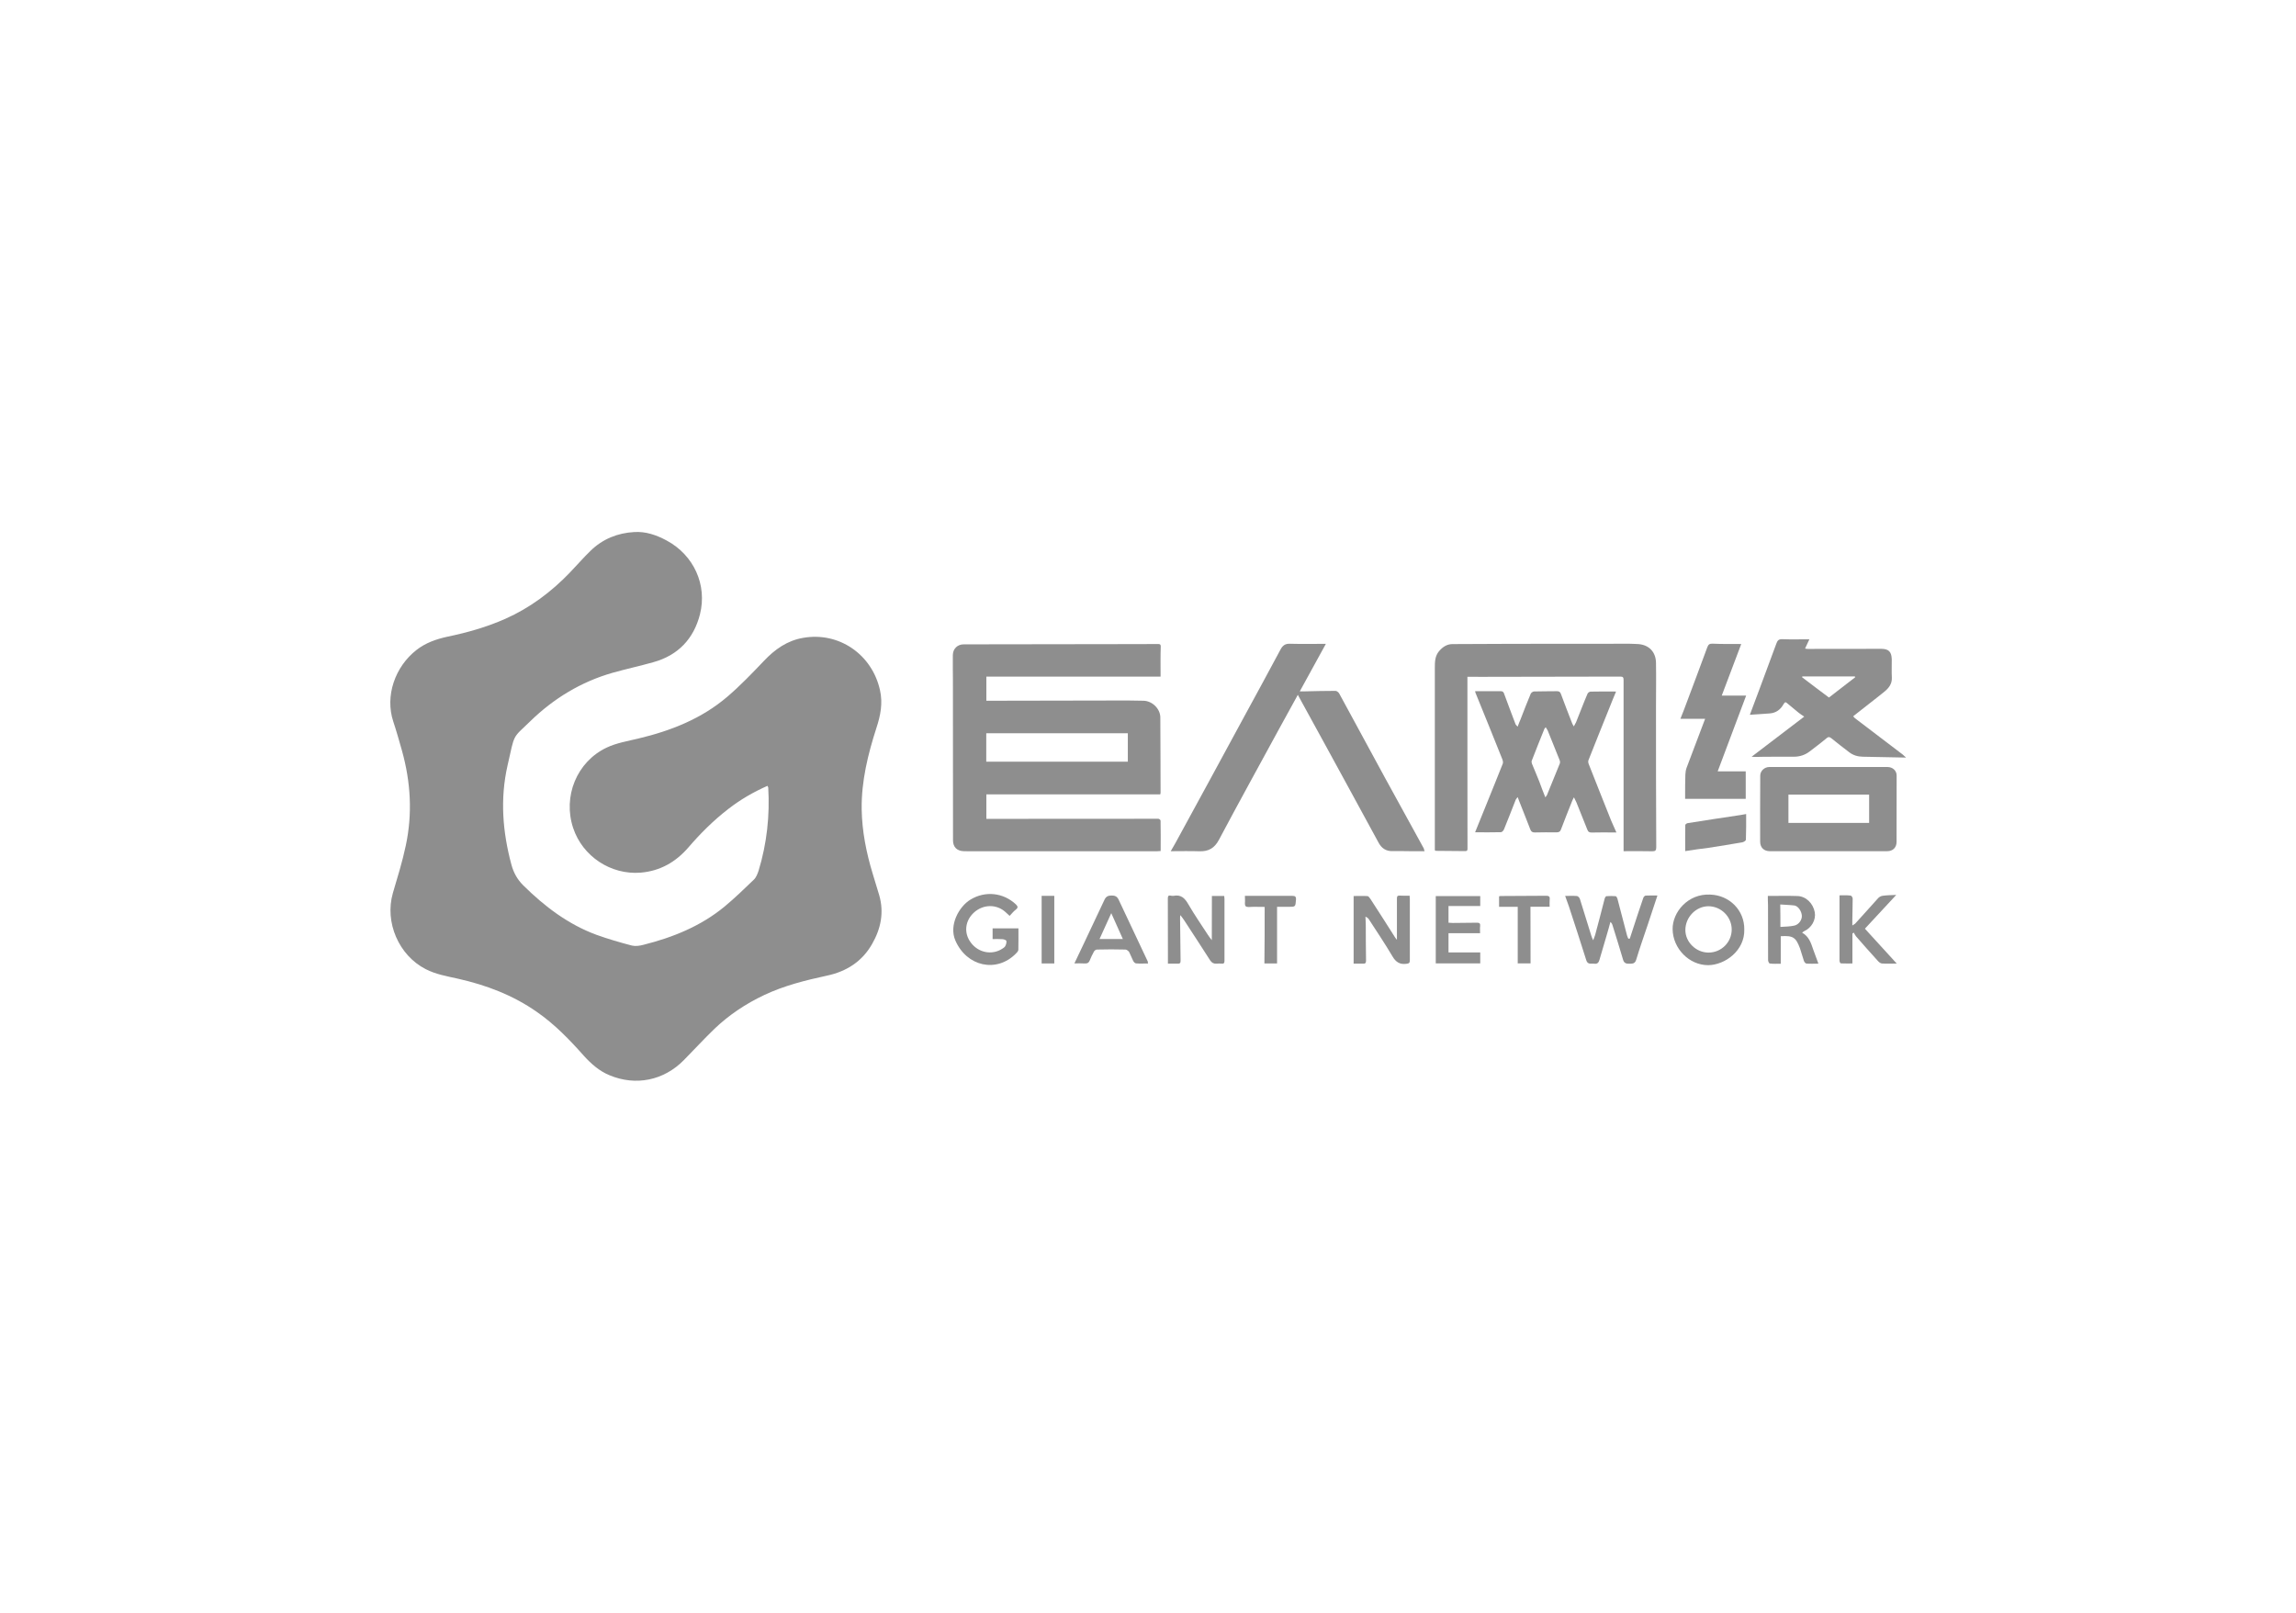
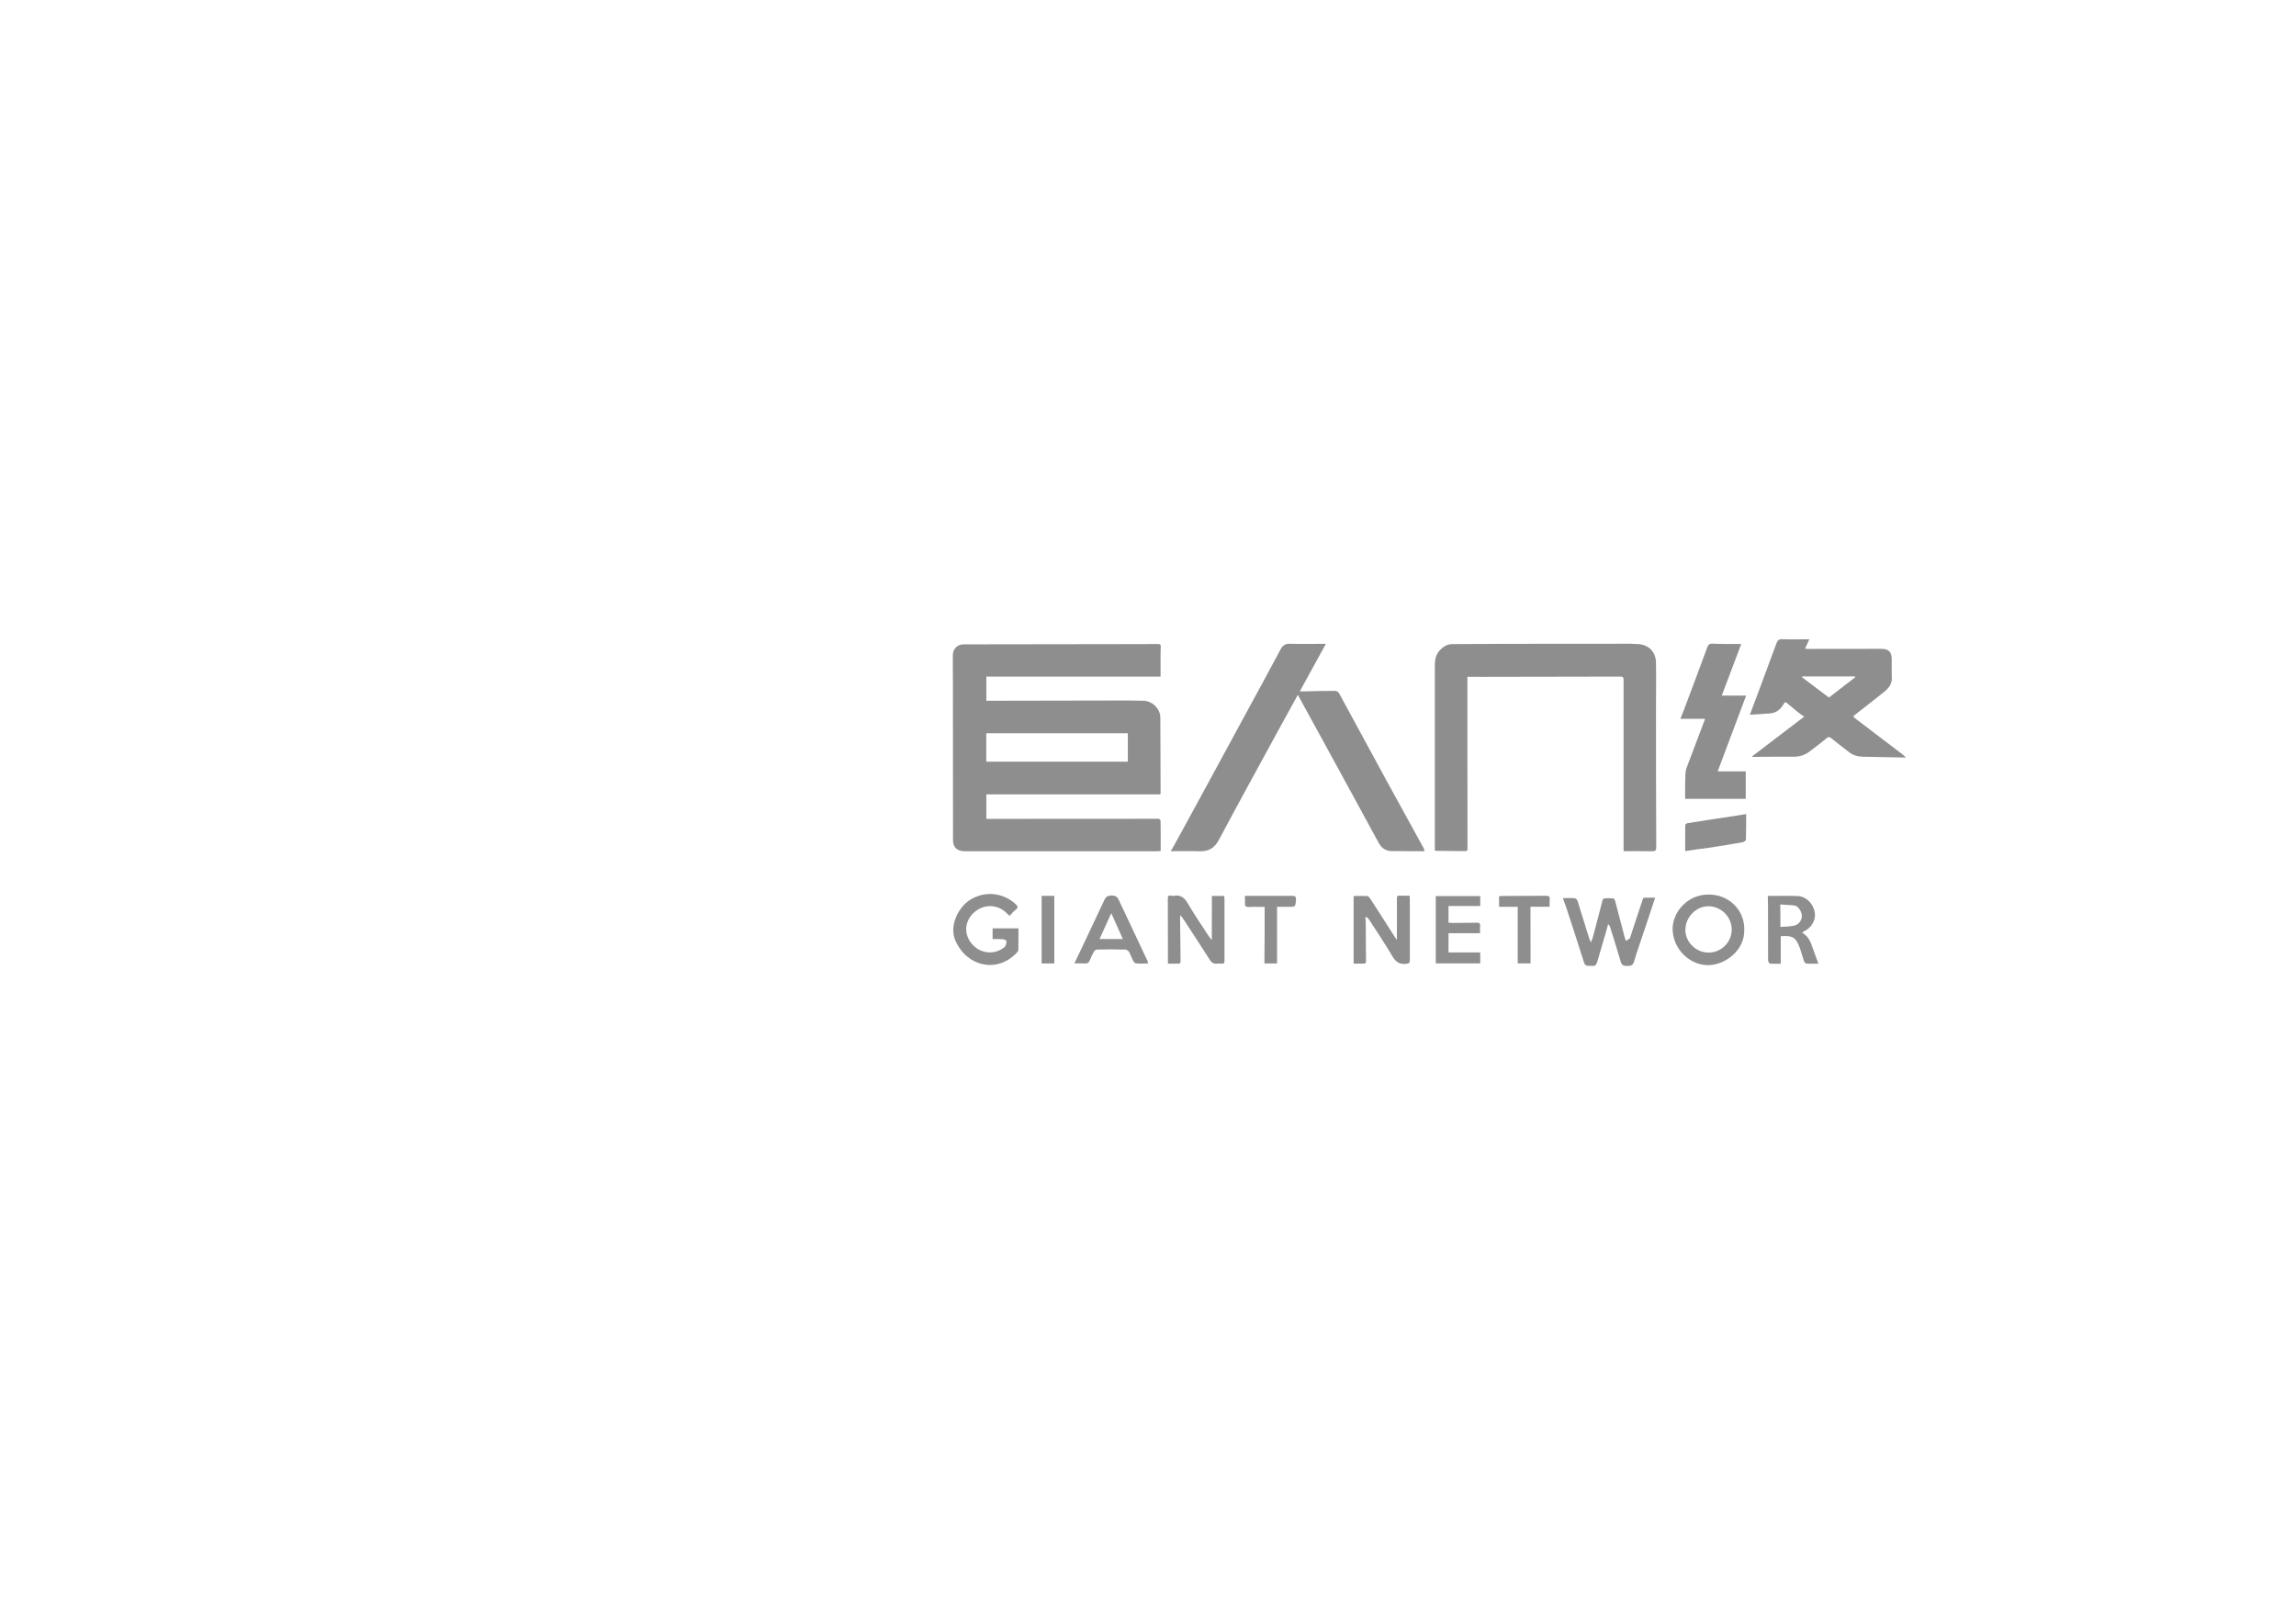
<svg xmlns="http://www.w3.org/2000/svg" version="1.1" id="图层_1" x="0px" y="0px" viewBox="0 0 272 191" style="enable-background:new 0 0 272 191;" xml:space="preserve">
  <style type="text/css">
	.st0{fill:#8E8E8E;}
</style>
  <g>
    <path class="st0" d="M225.77,89.73c-1.7-0.03-3.41-0.07-5.1-0.1c-0.59-0.01-1.13-0.17-1.6-0.53c-0.72-0.55-1.43-1.1-2.12-1.66   c-0.22-0.17-0.35-0.19-0.58,0.01c-0.65,0.55-1.33,1.05-1.99,1.56c-0.55,0.42-1.17,0.62-1.88,0.62c-1.26-0.01-2.51,0-3.78,0.01   c-0.39,0-0.78,0.04-1.21-0.01c2.05-1.57,4.12-3.15,6.23-4.75c-0.25-0.17-0.46-0.3-0.66-0.46c-0.45-0.36-0.88-0.72-1.33-1.1   c-0.17-0.16-0.29-0.22-0.45,0.07c-0.35,0.64-0.88,1.05-1.63,1.11c-0.78,0.07-1.56,0.1-2.37,0.16c0.4-1.05,0.75-2.01,1.11-2.96   c0.68-1.83,1.37-3.67,2.04-5.5c0.13-0.36,0.29-0.51,0.71-0.49c1.04,0.04,2.09,0.01,3.19,0.01c-0.17,0.38-0.33,0.72-0.51,1.1   c0.16,0.03,0.26,0.04,0.36,0.04c2.89,0,5.75-0.01,8.64-0.01c0.9,0,1.24,0.33,1.27,1.24c0.01,0.72-0.03,1.46,0.01,2.18   c0.03,0.72-0.35,1.21-0.84,1.62c-1.16,0.95-2.37,1.85-3.54,2.79c-0.06,0.04-0.1,0.09-0.2,0.16c0.07,0.07,0.13,0.16,0.2,0.22   c1.89,1.44,3.78,2.87,5.68,4.32c0.1,0.09,0.2,0.2,0.32,0.29C225.77,89.68,225.77,89.7,225.77,89.73z M219.79,80.21   c-0.03-0.03-0.03-0.06-0.06-0.09c-2.07,0-4.13,0-6.21,0c-0.01,0.03-0.03,0.06-0.04,0.09c1.07,0.81,2.12,1.62,3.19,2.41   C217.73,81.8,218.76,81,219.79,80.21z" />
-     <path class="st0" d="M90.92,93.08c-1.68,0.74-3.21,1.63-4.64,2.74c-1.76,1.36-3.31,2.9-4.75,4.58c-1.5,1.72-3.32,2.76-5.62,2.96   c-3.54,0.29-6.89-1.92-8.01-5.29c-1.24-3.73,0.42-7.84,3.97-9.52c1.16-0.55,2.48-0.77,3.74-1.07c3.87-0.92,7.51-2.35,10.57-4.97   c1.53-1.31,2.93-2.77,4.32-4.23c1.3-1.37,2.76-2.41,4.65-2.73c4.23-0.74,8.16,1.95,9.1,6.2c0.35,1.55,0.06,3-0.42,4.46   c-1.01,3.13-1.79,6.31-1.75,9.62c0.04,2.63,0.55,5.17,1.31,7.67c0.26,0.85,0.52,1.7,0.77,2.54c0.59,2.05,0.19,3.97-0.85,5.78   c-1.18,2.07-3.03,3.25-5.34,3.74c-2.54,0.55-5.07,1.18-7.44,2.3c-2.18,1.03-4.16,2.35-5.89,4c-1.24,1.2-2.41,2.47-3.63,3.71   c-2.37,2.41-5.69,3.09-8.8,1.79c-1.2-0.49-2.15-1.33-3.02-2.28c-1.7-1.92-3.48-3.76-5.6-5.23c-2.83-1.98-6.01-3.18-9.35-3.93   c-1.3-0.29-2.61-0.51-3.81-1.13c-3.19-1.63-4.88-5.55-3.89-9c0.55-1.86,1.13-3.73,1.53-5.62c0.81-3.78,0.59-7.54-0.45-11.26   c-0.33-1.16-0.65-2.31-1.03-3.45c-1-3.02,0.2-6.49,2.76-8.48c1.08-0.84,2.31-1.27,3.63-1.56c2.37-0.49,4.67-1.14,6.88-2.12   c2.93-1.3,5.45-3.19,7.66-5.49c0.82-0.85,1.6-1.76,2.44-2.57c1.43-1.4,3.21-2.11,5.17-2.22c1.37-0.09,2.66,0.36,3.86,1.01   c3.19,1.72,4.82,5.24,3.93,8.75c-0.74,2.89-2.59,4.84-5.5,5.65c-1.62,0.46-3.25,0.81-4.85,1.26c-3.73,1.07-6.96,3.03-9.74,5.73   c-2.18,2.11-1.82,1.37-2.7,5.24c-0.9,3.96-0.59,7.88,0.46,11.77c0.26,0.95,0.69,1.73,1.4,2.44c2.53,2.5,5.32,4.62,8.68,5.86   c1.37,0.49,2.77,0.9,4.19,1.27c0.42,0.1,0.94,0.03,1.37-0.09c3.5-0.88,6.8-2.21,9.62-4.54c1.21-1,2.34-2.11,3.47-3.19   c0.27-0.26,0.42-0.68,0.55-1.05c0.98-3.22,1.34-6.53,1.14-9.88C90.98,93.21,90.96,93.19,90.92,93.08z" />
    <path class="st0" d="M137.49,80.14c-6.9,0-13.74,0-20.64,0c0,0.97,0,1.89,0,2.86c0.16,0,0.3,0,0.46,0   c5.43-0.01,10.85-0.03,16.28-0.03c0.62,0,1.26,0.03,1.89,0.03c1.03,0.03,1.98,0.95,1.98,1.99c0.03,2.98,0.01,5.95,0.03,8.93   c0,0.04-0.03,0.07-0.04,0.17c-6.85,0-13.72,0-20.6,0c0,0.98,0,1.89,0,2.9c0.42,0,0.85,0,1.27,0c5.88,0,11.73-0.01,17.61-0.01   c0.49,0,1-0.01,1.5,0c0.1,0,0.26,0.14,0.26,0.22c0.03,1.18,0.01,2.37,0.01,3.6c-0.19,0.01-0.33,0.03-0.49,0.03   c-7.36,0-14.72,0-22.07,0c-0.26,0-0.52,0-0.77-0.01c-0.81-0.03-1.27-0.49-1.27-1.29c-0.01-6.34-0.01-12.69-0.01-19.02   c0-0.98-0.03-1.95-0.01-2.92c0.01-0.75,0.55-1.27,1.29-1.27c7.05-0.01,14.08-0.03,21.13-0.03c0.62,0,1.24,0,1.85-0.01   c0.2,0,0.36,0,0.36,0.29C137.47,77.72,137.49,78.89,137.49,80.14z M116.84,90.22c5.62,0,11.19,0,16.77,0c0-1.16,0-2.27,0-3.37   c-5.6,0-11.18,0-16.77,0C116.84,88,116.84,89.09,116.84,90.22z" />
    <path class="st0" d="M173.84,80.16c0,3.02,0,5.95,0,8.91c0,3.8,0,7.62,0.01,11.41c0,0.2-0.01,0.33-0.26,0.33   c-1.16-0.01-2.31-0.01-3.48-0.03c-0.03,0-0.06-0.03-0.13-0.07c0-0.72,0-1.46,0-2.18c0-6.47,0-12.94,0-19.41   c0-0.72,0.01-1.4,0.49-1.98c0.42-0.49,0.92-0.85,1.6-0.85c2.4-0.01,4.78-0.03,7.18-0.03c4.61-0.01,9.22-0.01,13.82-0.01   c0.35,0,0.68,0.03,1.03,0.04c1.26,0.1,2.07,0.94,2.08,2.24c0.03,1.73,0,3.47,0,5.2c0,5.54,0,11.08,0.03,16.61   c0,0.38-0.09,0.49-0.46,0.49c-1.11-0.03-2.24-0.01-3.41-0.01c0-0.25,0-0.46,0-0.66c0-6.54-0.01-13.09,0-19.62   c0-0.3-0.07-0.4-0.38-0.4c-5.53,0.01-11.05,0.01-16.57,0.03C174.88,80.16,174.36,80.16,173.84,80.16z" />
    <path class="st0" d="M168.77,100.82c-0.59,0-1.13,0-1.66,0c-0.71,0-1.4-0.03-2.11-0.01c-0.79,0.03-1.33-0.33-1.69-1.01   c-1.21-2.24-2.44-4.46-3.65-6.7c-1.81-3.31-3.61-6.62-5.43-9.92c-0.14-0.27-0.29-0.53-0.48-0.88c-0.77,1.4-1.49,2.7-2.2,4   c-2.38,4.38-4.8,8.75-7.14,13.16c-0.53,1-1.23,1.4-2.31,1.37c-1.11-0.04-2.22-0.01-3.41-0.01c0.2-0.36,0.39-0.65,0.56-0.97   c2.67-4.88,5.32-9.76,7.97-14.65c1.5-2.76,3.02-5.53,4.49-8.29c0.25-0.46,0.55-0.68,1.1-0.66c1.4,0.04,2.8,0.01,4.26,0.01   c-1.03,1.88-2.04,3.71-3.09,5.63c0.22,0,0.36,0,0.51,0c1.24-0.03,2.5-0.06,3.73-0.06c0.14,0,0.33,0.16,0.42,0.29   c1.81,3.32,3.61,6.66,5.42,9.98c1.53,2.8,3.06,5.59,4.61,8.39C168.7,100.59,168.71,100.67,168.77,100.82z" />
-     <path class="st0" d="M174.75,81.87c1.03,0,2.04,0,3.06,0c0.25,0,0.33,0.14,0.4,0.36c0.43,1.18,0.88,2.35,1.33,3.54   c0.03,0.09,0.12,0.14,0.25,0.3c0.14-0.35,0.23-0.62,0.35-0.88c0.39-1.01,0.78-2.02,1.2-3.02c0.06-0.13,0.26-0.27,0.4-0.27   c0.9-0.03,1.79-0.01,2.7-0.03c0.25,0,0.39,0.07,0.48,0.33c0.43,1.17,0.88,2.33,1.33,3.48c0.04,0.1,0.1,0.2,0.2,0.36   c0.1-0.22,0.2-0.36,0.26-0.49c0.46-1.13,0.88-2.27,1.36-3.38c0.04-0.12,0.25-0.25,0.36-0.25c1-0.03,1.99-0.01,3.02-0.01   c-0.26,0.62-0.53,1.27-0.79,1.94c-0.82,2.05-1.66,4.1-2.47,6.17c-0.06,0.13-0.04,0.32,0.01,0.45c0.88,2.25,1.78,4.49,2.67,6.73   c0.19,0.45,0.39,0.88,0.62,1.4c-0.22,0-0.4,0-0.59,0c-0.77,0-1.55-0.01-2.31,0.01c-0.29,0.01-0.45-0.07-0.55-0.36   c-0.42-1.07-0.85-2.15-1.29-3.22c-0.07-0.16-0.16-0.33-0.29-0.59c-0.1,0.2-0.16,0.29-0.2,0.4c-0.45,1.13-0.9,2.25-1.33,3.39   c-0.1,0.29-0.26,0.36-0.55,0.36c-0.85-0.01-1.69-0.01-2.54,0.01c-0.29,0.01-0.45-0.09-0.55-0.36c-0.42-1.11-0.87-2.2-1.3-3.31   c-0.06-0.14-0.12-0.29-0.2-0.52c-0.1,0.16-0.19,0.23-0.23,0.32c-0.46,1.17-0.91,2.34-1.39,3.51c-0.06,0.14-0.23,0.33-0.36,0.33   c-1.01,0.03-2.02,0.01-3.06,0.01c0.42-1.01,0.81-1.98,1.2-2.96c0.69-1.72,1.4-3.44,2.08-5.17c0.06-0.16,0-0.39-0.07-0.56   c-1.05-2.63-2.11-5.24-3.18-7.87C174.77,81.96,174.77,81.9,174.75,81.87z M183.07,94.44c0.1-0.14,0.16-0.2,0.19-0.26   c0.51-1.24,1.01-2.48,1.52-3.73c0.06-0.13,0.03-0.32-0.03-0.45c-0.46-1.17-0.94-2.33-1.4-3.48c-0.06-0.13-0.16-0.23-0.23-0.38   c-0.09,0.1-0.13,0.13-0.16,0.19c-0.51,1.26-1.01,2.51-1.5,3.78c-0.04,0.1-0.01,0.25,0.03,0.36c0.29,0.71,0.59,1.4,0.87,2.11   C182.55,93.14,182.8,93.74,183.07,94.44z" />
-     <path class="st0" d="M216.62,90.85c2.33,0,4.67,0,6.99,0c0.61,0,1.08,0.43,1.08,1.01c0,2.63,0,5.24-0.01,7.86   c0,0.66-0.43,1.1-1.11,1.1c-4.64,0.01-9.27,0.01-13.91,0c-0.69,0-1.14-0.43-1.14-1.13c-0.01-2.6,0-5.21,0.01-7.81   c0-0.58,0.51-1.03,1.07-1.03C211.96,90.85,214.29,90.85,216.62,90.85z M211.87,94.12c0,1.14,0,2.24,0,3.35c3.19,0,6.36,0,9.56,0   c0-1.13,0-2.24,0-3.35C218.25,94.12,215.07,94.12,211.87,94.12z" />
    <path class="st0" d="M206.28,76.28c-0.77,2.04-1.53,4.06-2.31,6.11c0.97,0,1.92,0,2.89,0c-1.11,2.96-2.24,5.95-3.37,8.97   c1.13,0,2.21,0,3.32,0c0,1.1,0,2.15,0,3.26c-2.4,0-4.75,0-7.18,0c0-0.13,0-0.25,0-0.38c0-0.84,0-1.66,0.03-2.5   c0.01-0.29,0.06-0.58,0.16-0.84c0.72-1.91,1.44-3.81,2.18-5.76c-0.97,0-1.91,0-2.93,0c0.14-0.36,0.27-0.68,0.39-0.98   c0.94-2.5,1.88-5,2.8-7.5c0.12-0.33,0.27-0.43,0.62-0.42C204,76.29,205.13,76.28,206.28,76.28z" />
-     <path class="st0" d="M193.08,111.17c0.14-0.43,0.27-0.85,0.42-1.29c0.39-1.18,0.77-2.37,1.18-3.54c0.03-0.1,0.17-0.25,0.27-0.26   c0.46-0.03,0.94-0.01,1.4-0.01c-0.39,1.18-0.77,2.34-1.16,3.5c-0.46,1.37-0.94,2.73-1.36,4.12c-0.16,0.49-0.46,0.45-0.84,0.46   c-0.38,0.01-0.61-0.1-0.72-0.51c-0.39-1.34-0.81-2.67-1.23-4.02c-0.04-0.14-0.1-0.29-0.26-0.42c-0.14,0.49-0.26,1-0.42,1.5   c-0.29,1-0.59,1.99-0.88,3c-0.09,0.3-0.23,0.49-0.58,0.45c-0.36-0.06-0.81,0.16-0.98-0.42c-0.68-2.15-1.37-4.29-2.08-6.44   c-0.13-0.39-0.29-0.77-0.42-1.17c0.49,0,0.94-0.03,1.39,0.01c0.13,0.01,0.3,0.19,0.35,0.33c0.46,1.46,0.9,2.92,1.36,4.38   c0.04,0.14,0.1,0.27,0.22,0.53c0.1-0.29,0.19-0.46,0.23-0.62c0.39-1.46,0.77-2.89,1.14-4.35c0.03-0.1,0.12-0.23,0.19-0.25   c0.36-0.03,0.75-0.03,1.11,0c0.07,0.01,0.16,0.17,0.2,0.29c0.39,1.46,0.75,2.9,1.14,4.36c0.03,0.13,0.1,0.26,0.16,0.39   C193.01,111.17,193.05,111.17,193.08,111.17z" />
+     <path class="st0" d="M193.08,111.17c0.14-0.43,0.27-0.85,0.42-1.29c0.39-1.18,0.77-2.37,1.18-3.54c0.46-0.03,0.94-0.01,1.4-0.01c-0.39,1.18-0.77,2.34-1.16,3.5c-0.46,1.37-0.94,2.73-1.36,4.12c-0.16,0.49-0.46,0.45-0.84,0.46   c-0.38,0.01-0.61-0.1-0.72-0.51c-0.39-1.34-0.81-2.67-1.23-4.02c-0.04-0.14-0.1-0.29-0.26-0.42c-0.14,0.49-0.26,1-0.42,1.5   c-0.29,1-0.59,1.99-0.88,3c-0.09,0.3-0.23,0.49-0.58,0.45c-0.36-0.06-0.81,0.16-0.98-0.42c-0.68-2.15-1.37-4.29-2.08-6.44   c-0.13-0.39-0.29-0.77-0.42-1.17c0.49,0,0.94-0.03,1.39,0.01c0.13,0.01,0.3,0.19,0.35,0.33c0.46,1.46,0.9,2.92,1.36,4.38   c0.04,0.14,0.1,0.27,0.22,0.53c0.1-0.29,0.19-0.46,0.23-0.62c0.39-1.46,0.77-2.89,1.14-4.35c0.03-0.1,0.12-0.23,0.19-0.25   c0.36-0.03,0.75-0.03,1.11,0c0.07,0.01,0.16,0.17,0.2,0.29c0.39,1.46,0.75,2.9,1.14,4.36c0.03,0.13,0.1,0.26,0.16,0.39   C193.01,111.17,193.05,111.17,193.08,111.17z" />
    <path class="st0" d="M165.49,111.32c0-0.52,0-0.97,0-1.4c0-1.17,0.01-2.35,0-3.52c0-0.23,0.06-0.33,0.32-0.32   c0.38,0.03,0.77,0.01,1.18,0.01c0.01,0.16,0.03,0.29,0.03,0.42c0,2.41-0.01,4.81,0,7.22c0,0.33-0.1,0.39-0.42,0.43   c-0.75,0.1-1.24-0.2-1.63-0.87c-0.88-1.49-1.85-2.93-2.79-4.38c-0.09-0.14-0.2-0.25-0.42-0.33c0.01,0.33,0.04,0.66,0.04,1   c0.01,1.4,0,2.8,0.03,4.2c0,0.29-0.1,0.38-0.36,0.36c-0.36-0.01-0.71,0-1.11,0c0-2.7,0-5.34,0-8.01c0.53,0,1.1-0.03,1.66,0.01   c0.1,0.01,0.23,0.19,0.32,0.32c1,1.53,1.98,3.08,2.96,4.62C165.35,111.15,165.39,111.2,165.49,111.32z" />
    <path class="st0" d="M143.57,106.12c0.49,0,0.95,0,1.46,0c0.01,0.13,0.03,0.23,0.03,0.35c0,2.44-0.01,4.9,0,7.34   c0,0.25-0.07,0.35-0.3,0.33c-0.22-0.01-0.43-0.03-0.64,0c-0.33,0.03-0.56-0.1-0.75-0.38c-1.01-1.59-2.05-3.16-3.08-4.75   c-0.12-0.19-0.26-0.36-0.46-0.62c-0.03,0.2-0.03,0.29-0.03,0.38c0.01,1.66,0.03,3.35,0.06,5.01c0.01,0.29-0.09,0.38-0.36,0.36   c-0.36-0.01-0.71,0-1.14,0c0-0.43,0-0.82,0-1.2c0-2.18,0-4.35-0.01-6.53c0-0.26,0.06-0.38,0.33-0.33c0.1,0.03,0.23,0.04,0.33,0.03   c0.91-0.19,1.37,0.29,1.79,1.03c0.72,1.24,1.53,2.41,2.31,3.61c0.12,0.19,0.26,0.36,0.45,0.61   C143.57,109.56,143.57,107.85,143.57,106.12z" />
    <path class="st0" d="M206.64,110.09c0.07,2.5-2.27,4.2-4.26,4.23c-2.28,0.01-4.2-1.98-4.23-4.26c-0.03-1.99,1.79-4.23,4.45-4.1   C204.87,106.03,206.67,107.81,206.64,110.09z M205.15,110.08c-0.01-1.5-1.26-2.74-2.77-2.74c-1.47,0.01-2.72,1.3-2.72,2.82   c0,1.43,1.27,2.67,2.74,2.67C203.93,112.83,205.16,111.59,205.15,110.08z" />
    <path class="st0" d="M119.61,108.48c-0.16-0.16-0.32-0.27-0.46-0.42c-1.05-0.98-2.63-0.98-3.74,0c-1.1,0.98-1.26,2.47-0.38,3.61   c0.88,1.17,2.47,1.49,3.68,0.72c0.14-0.09,0.32-0.2,0.38-0.33c0.1-0.19,0.17-0.43,0.13-0.62c-0.03-0.1-0.33-0.2-0.49-0.2   c-0.36-0.03-0.74-0.01-1.14-0.01c0-0.42,0-0.81,0-1.27c1,0,1.99,0,3.06,0c0,0.84,0.01,1.69-0.01,2.54c0,0.16-0.17,0.33-0.3,0.46   c-2.3,2.31-5.82,1.52-7.16-1.56c-0.79-1.82,0.43-4.02,1.78-4.84c1.75-1.07,3.9-0.84,5.39,0.56c0.23,0.23,0.29,0.39-0.01,0.62   C120.05,107.96,119.86,108.22,119.61,108.48z" />
    <path class="st0" d="M209.43,106.12c1.21,0,2.37-0.03,3.51,0.01c1,0.03,1.85,0.85,2.05,1.92c0.16,0.9-0.38,1.86-1.27,2.25   c-0.07,0.03-0.13,0.1-0.23,0.17c0.81,0.45,1.05,1.21,1.31,1.98c0.2,0.55,0.4,1.1,0.62,1.69c-0.49,0-0.97,0.03-1.42-0.01   c-0.12-0.01-0.26-0.2-0.3-0.33c-0.17-0.49-0.29-0.98-0.46-1.47c-0.49-1.31-0.82-1.53-2.28-1.44c0,1.07,0,2.12,0,3.26   c-0.46,0-0.88,0.03-1.31-0.03c-0.07-0.01-0.19-0.25-0.19-0.38c-0.01-2.18-0.01-4.38-0.01-6.57   C209.43,106.81,209.43,106.46,209.43,106.12z M210.92,109.79c0.59-0.04,1.14-0.04,1.66-0.16c0.53-0.12,0.91-0.69,0.88-1.17   c-0.03-0.52-0.43-1.14-0.88-1.21c-0.55-0.07-1.1-0.07-1.68-0.12C210.92,108.04,210.92,108.86,210.92,109.79z" />
    <path class="st0" d="M136.01,114.12c-0.49,0-0.97,0.03-1.43-0.01c-0.13-0.01-0.29-0.19-0.35-0.33c-0.17-0.33-0.29-0.69-0.46-1.01   c-0.09-0.14-0.29-0.29-0.43-0.3c-1.13-0.03-2.27-0.03-3.39,0c-0.13,0-0.3,0.13-0.36,0.25c-0.2,0.35-0.36,0.72-0.51,1.08   c-0.1,0.23-0.26,0.33-0.53,0.32c-0.42-0.03-0.82-0.01-1.27-0.01c0.36-0.78,0.72-1.52,1.07-2.25c0.84-1.76,1.68-3.54,2.5-5.3   c0.17-0.36,0.42-0.49,0.81-0.49c0.42-0.01,0.68,0.1,0.87,0.51c1.14,2.44,2.3,4.88,3.45,7.32   C135.97,113.96,135.98,114.03,136.01,114.12z M133.02,111.22c-0.45-1-0.88-1.98-1.37-3.06c-0.49,1.07-0.92,2.04-1.39,3.06   C131.2,111.22,132.08,111.22,133.02,111.22z" />
-     <path class="st0" d="M224.7,114.13c-0.65,0-1.2,0.03-1.76-0.01c-0.17-0.01-0.36-0.17-0.49-0.32c-0.87-0.95-1.72-1.92-2.57-2.89   c-0.1-0.13-0.19-0.29-0.27-0.45c-0.06,0.04-0.1,0.07-0.16,0.12c0,1.16,0,2.31,0,3.54c-0.48,0-0.94,0.01-1.37-0.01   c-0.07,0-0.16-0.2-0.16-0.32c-0.01-2.35-0.01-4.69,0-7.05c0-0.2,0-0.42,0-0.69c0.45,0,0.88-0.03,1.33,0.03   c0.09,0.01,0.23,0.23,0.23,0.35c0,0.84-0.03,1.66-0.04,2.5c0,0.2,0,0.4,0,0.69c0.17-0.12,0.32-0.17,0.4-0.29   c0.9-0.98,1.78-1.98,2.67-2.96c0.13-0.14,0.35-0.25,0.53-0.27c0.49-0.07,1-0.07,1.6-0.1c-1.27,1.37-2.47,2.67-3.71,4   C222.19,111.38,223.43,112.74,224.7,114.13z" />
    <path class="st0" d="M175.34,110.53c-1.3,0-2.5,0-3.74,0c0,0.75,0,1.49,0,2.28c1.24,0,2.5,0,3.76,0c0,0.46,0,0.85,0,1.3   c-1.76,0-3.48,0-5.27,0c0-2.64,0-5.3,0-7.97c1.73,0,3.48,0,5.27,0c0,0.4,0,0.77,0,1.17c-1.24,0-2.5,0-3.76,0c0,0.68,0,1.29,0,1.98   c0.16,0.01,0.33,0.03,0.49,0.03c0.95-0.01,1.92-0.01,2.87-0.03c0.3-0.01,0.42,0.09,0.39,0.39   C175.31,109.91,175.34,110.18,175.34,110.53z" />
    <path class="st0" d="M199.64,100.81c0-1.07-0.01-2.09,0.01-3.09c0-0.09,0.2-0.23,0.33-0.23c2.05-0.33,4.13-0.64,6.19-0.95   c0.2-0.03,0.42-0.07,0.69-0.12c0,1.05,0.01,2.05-0.03,3.05c0,0.1-0.23,0.25-0.39,0.29c-1.33,0.23-2.67,0.45-4.02,0.66   C201.53,100.52,200.62,100.66,199.64,100.81z" />
    <path class="st0" d="M149.82,107.42c-0.66,0-1.27-0.03-1.89,0.01c-0.35,0.01-0.46-0.12-0.45-0.45c0.03-0.27,0-0.55,0-0.87   c0.25,0,0.46,0,0.66,0c1.65,0,3.28,0.01,4.93,0c0.36,0,0.49,0.07,0.46,0.48c-0.07,0.81-0.04,0.82-0.88,0.82c-0.45,0-0.88,0-1.36,0   c0,2.27,0,4.46,0,6.71c-0.51,0-1,0-1.5,0C149.82,111.9,149.82,109.7,149.82,107.42z" />
    <path class="st0" d="M181.32,114.11c-0.52,0-1,0-1.52,0c0-2.24,0-4.45,0-6.7c-0.75,0-1.46,0-2.21,0c0-0.43,0-0.82,0-1.24   c0.04-0.01,0.1-0.04,0.17-0.04c1.79-0.01,3.61-0.01,5.41-0.03c0.29,0,0.46,0.07,0.42,0.42c-0.03,0.27-0.01,0.55-0.01,0.88   c-0.75,0-1.49,0-2.27,0C181.32,109.65,181.32,111.86,181.32,114.11z" />
    <path class="st0" d="M124.9,114.12c-0.51,0-0.98,0-1.5,0c0-2.67,0-5.34,0-8.01c0.49,0,0.98,0,1.5,0   C124.9,108.79,124.9,111.43,124.9,114.12z" />
  </g>
</svg>